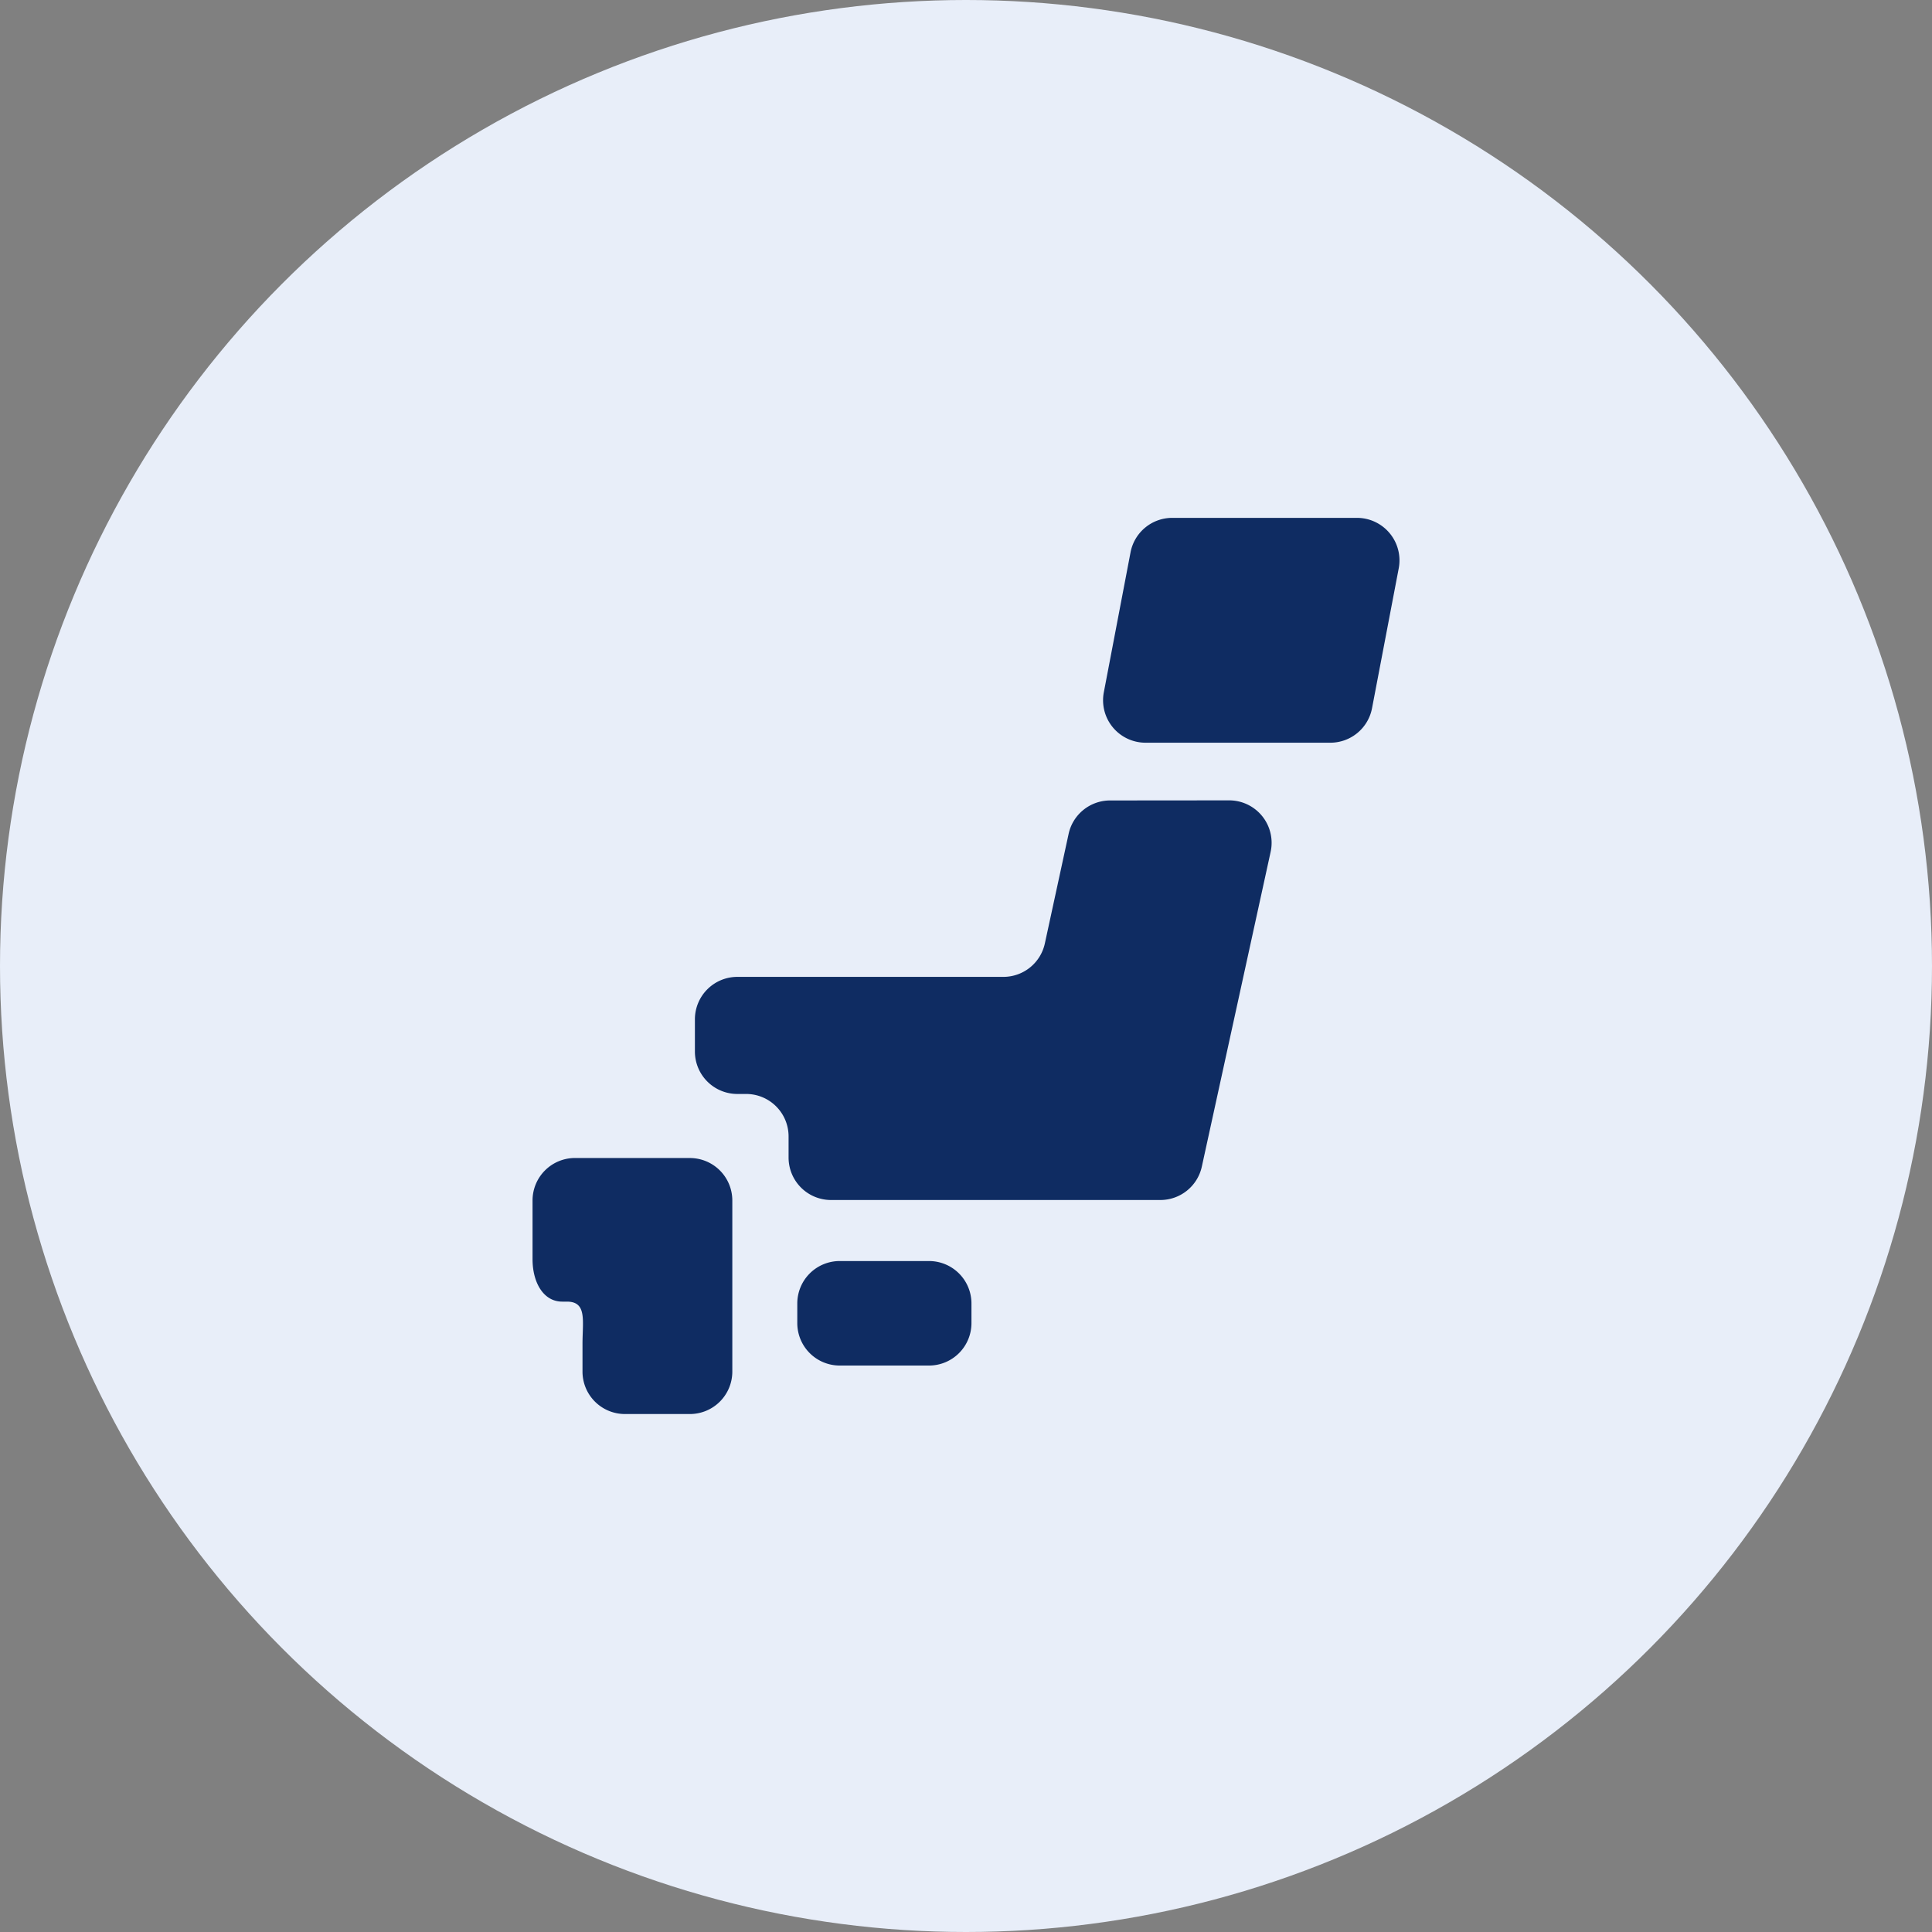
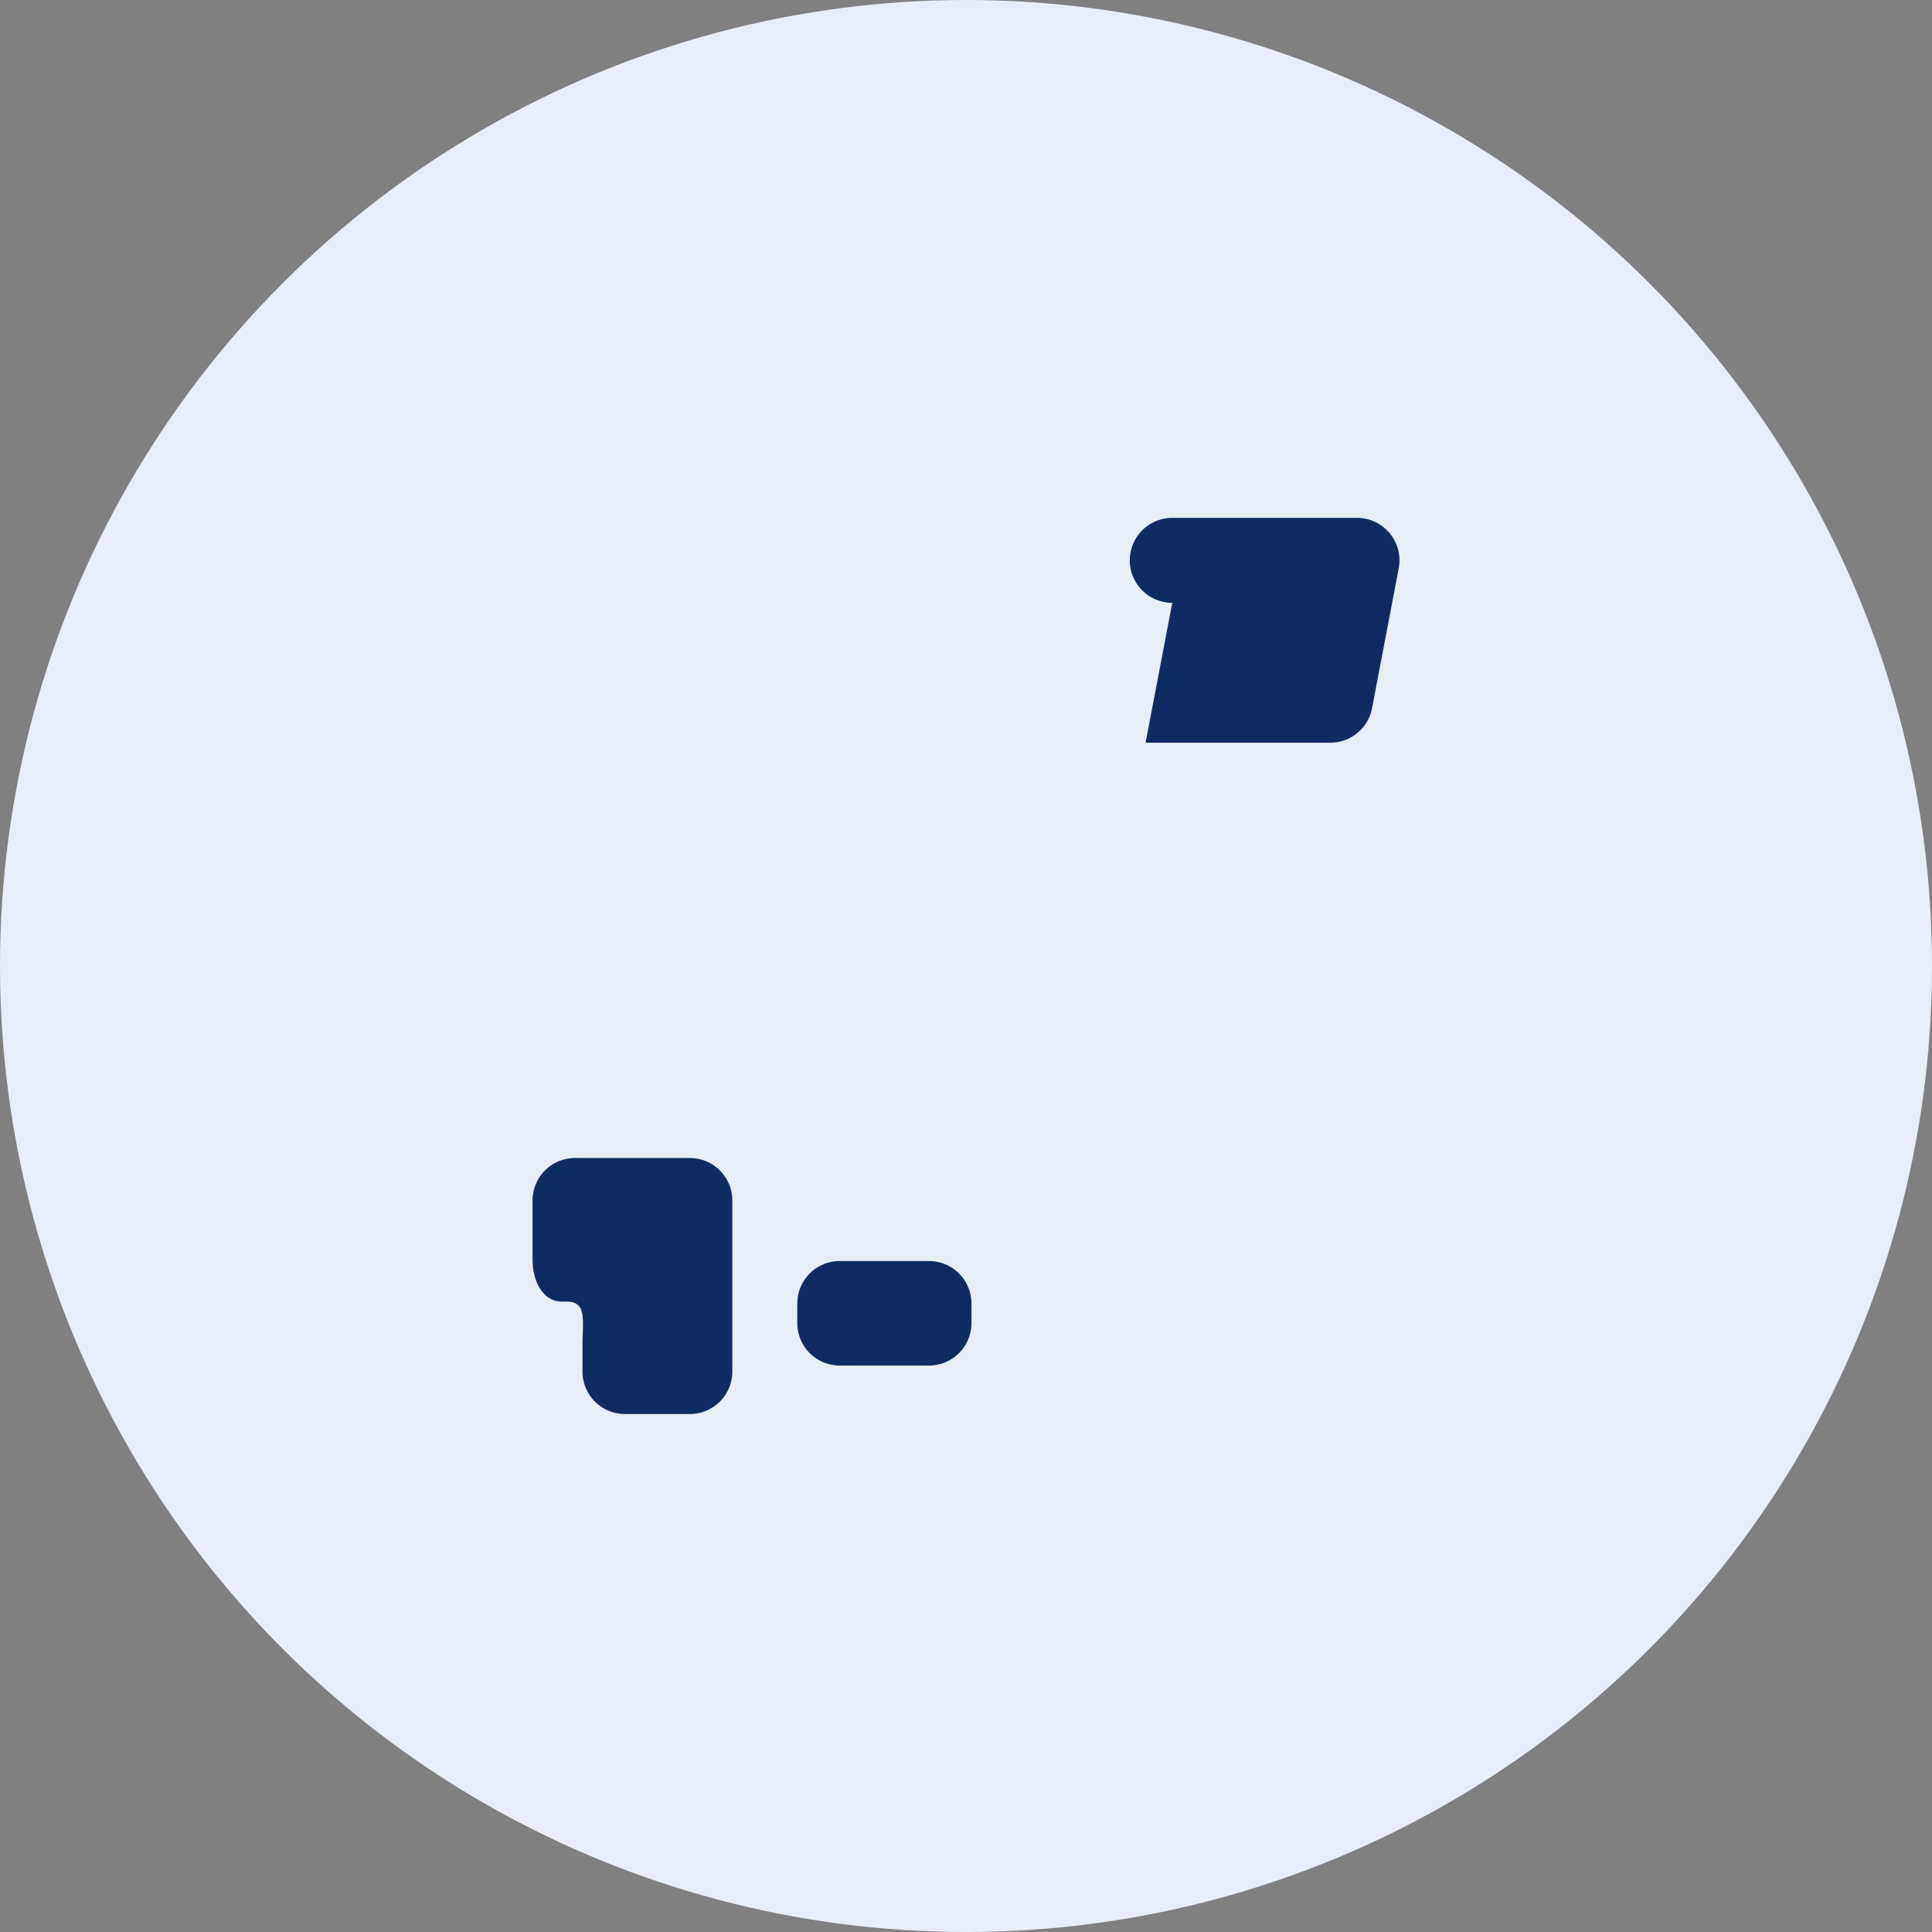
<svg xmlns="http://www.w3.org/2000/svg" width="132" height="132" viewBox="0 0 132 132">
  <rect x="0" y="0" width="132" height="132" fill="#808080" stroke="none" />
  <g id="グループ_8097" data-name="グループ 8097" transform="translate(673 -1117)">
    <circle id="楕円形_228" data-name="楕円形 228" cx="66" cy="66" r="66" transform="translate(-673 1117)" fill="#e8eef9" />
    <g id="日本地図のアイコン" transform="translate(-644.985 1152.382)">
      <path id="パス_10" data-name="パス 10" d="M171.464,428.8a2.9,2.9,0,0,1-2.9,2.9h-6.1a2.9,2.9,0,0,1-2.9-2.9v-1.34a2.9,2.9,0,0,1,2.9-2.9h6.1a2.9,2.9,0,0,1,2.9,2.9Z" transform="translate(-133.106 -373.784)" fill="#0f2c62" />
      <path id="パス_11" data-name="パス 11" d="M11.78,365.687h-.51a2.9,2.9,0,0,0-2.9,2.9V372.6c0,1.6.748,2.9,2.028,2.9h.32c1.385,0,1.065,1.3,1.065,2.9v1.88a2.9,2.9,0,0,0,2.9,2.9h4.436a2.9,2.9,0,0,0,2.9-2.9V368.589a2.9,2.9,0,0,0-2.9-2.9H11.78Z" transform="translate(0 -321.951)" fill="#0f2c62" />
-       <path id="パス_12" data-name="パス 12" d="M129.488,161.438a2.9,2.9,0,0,0-2.835,2.287l-1.622,7.479a2.9,2.9,0,0,1-2.837,2.287H104.021a2.9,2.9,0,0,0-2.9,2.9v2.2a2.9,2.9,0,0,0,2.9,2.9h.6a2.9,2.9,0,0,1,2.9,2.9v1.445a2.9,2.9,0,0,0,2.9,2.9h22.5a2.9,2.9,0,0,0,2.835-2.284l4.7-21.5a2.9,2.9,0,0,0-2.837-3.521Z" transform="translate(-81.658 -142.13)" fill="#0f2c62" />
-       <path id="パス_13" data-name="パス 13" d="M352.687,13.007a2.9,2.9,0,0,1-2.852,2.355h-12.62a2.9,2.9,0,0,1-2.852-3.446l1.824-9.557A2.9,2.9,0,0,1,339.04,0h12.621a2.905,2.905,0,0,1,2.85,3.45Z" transform="translate(-286.961)" fill="#0f2c62" />
+       <path id="パス_13" data-name="パス 13" d="M352.687,13.007a2.9,2.9,0,0,1-2.852,2.355h-12.62l1.824-9.557A2.9,2.9,0,0,1,339.04,0h12.621a2.905,2.905,0,0,1,2.85,3.45Z" transform="translate(-286.961)" fill="#0f2c62" />
    </g>
  </g>
</svg>